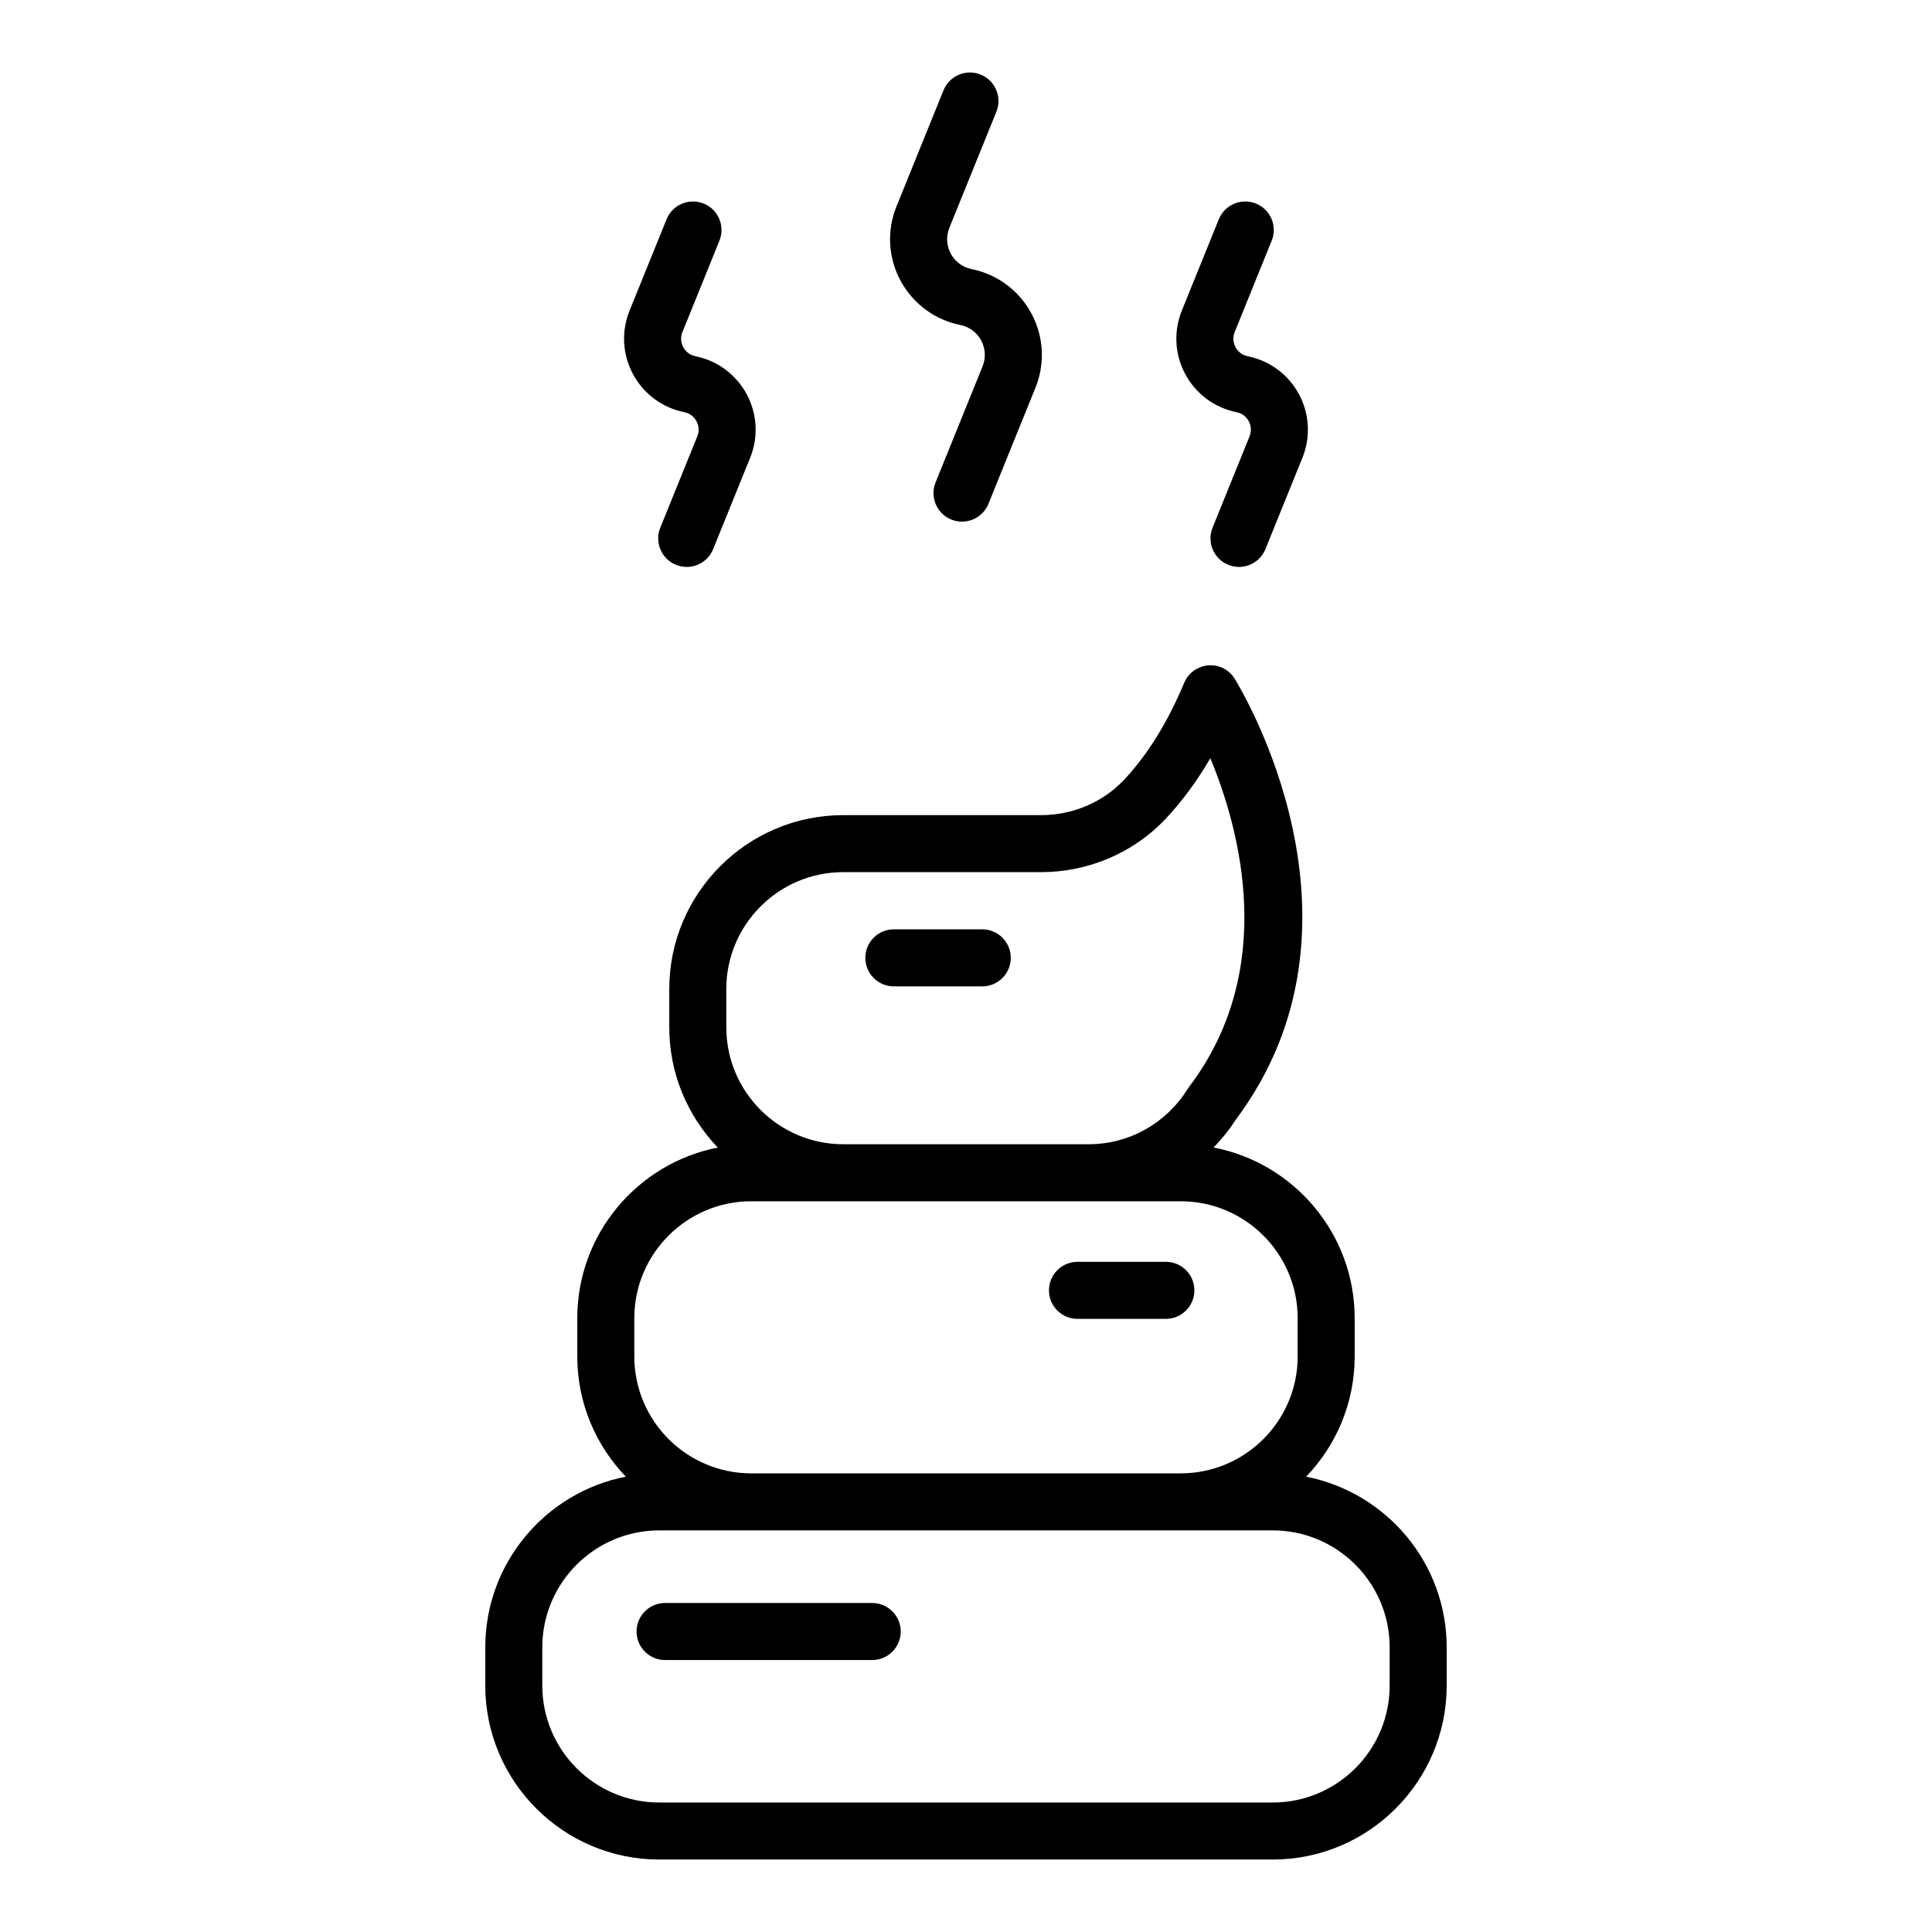
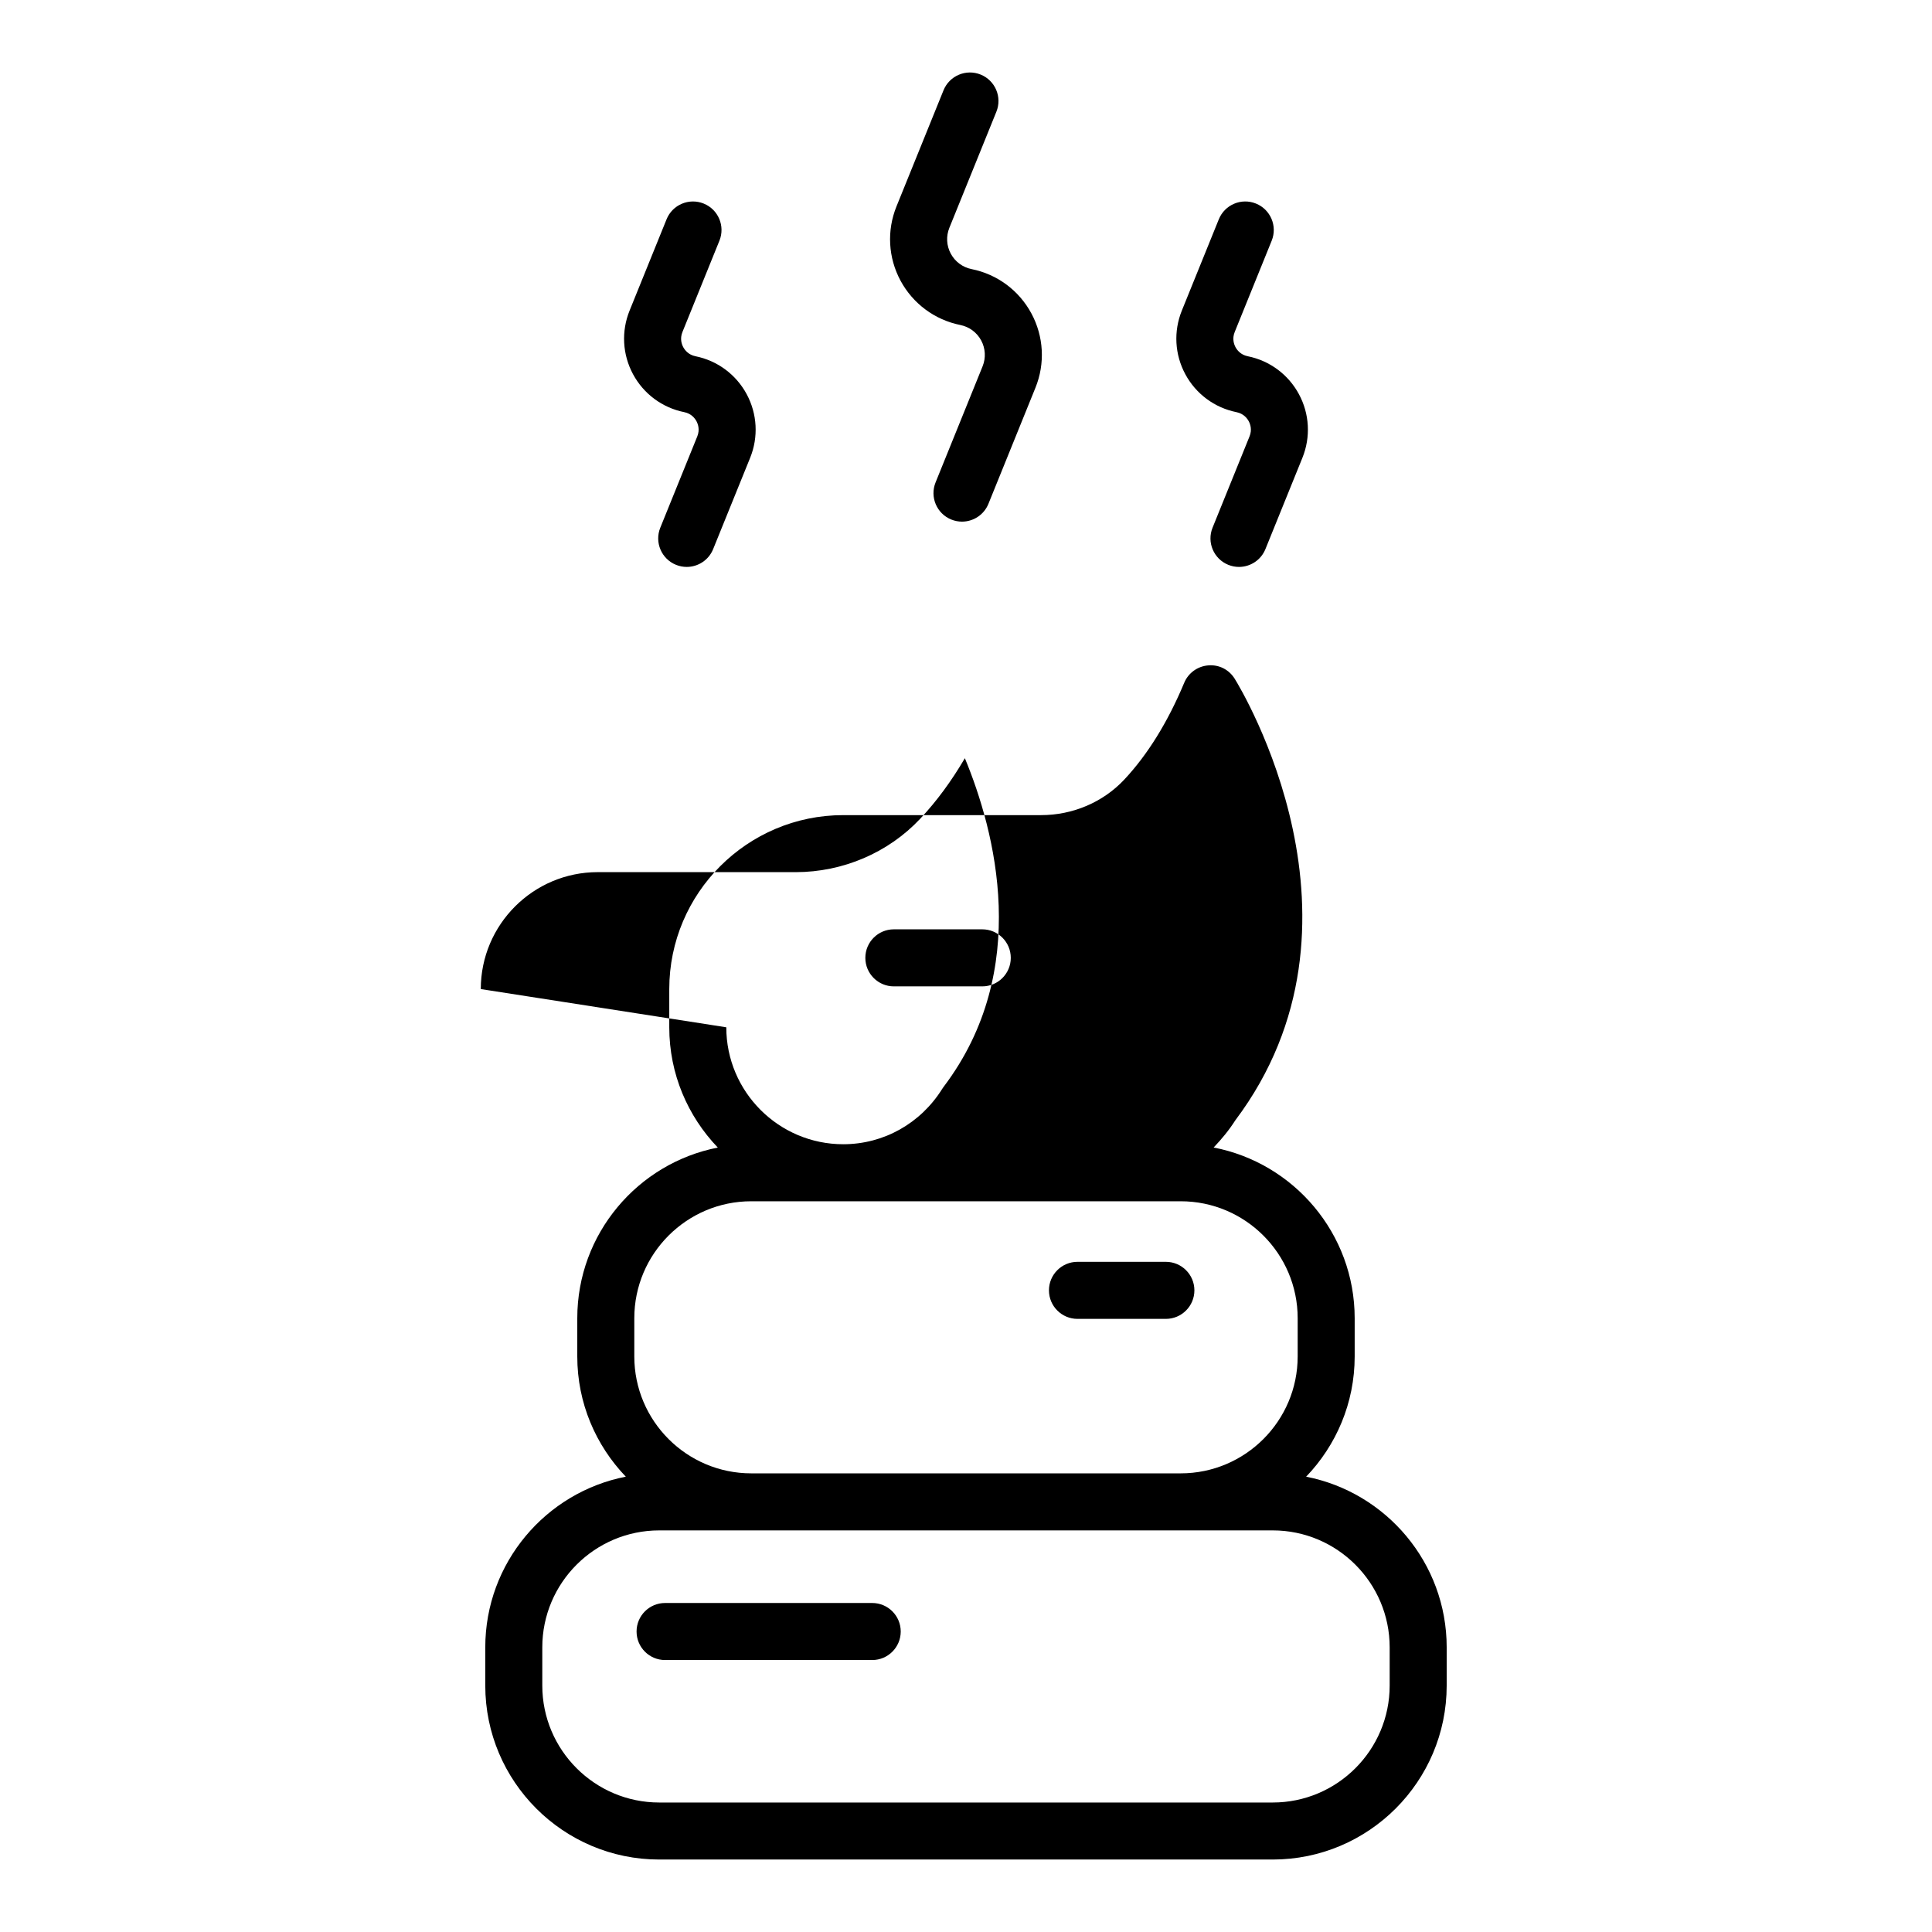
<svg xmlns="http://www.w3.org/2000/svg" fill="#000000" width="800px" height="800px" version="1.1" viewBox="144 144 512 512">
-   <path d="m311.76 243.17c-2.809-5.223-3.141-11.367-0.914-16.859l9.801-24.195c1.566-3.871 5.969-5.731 9.84-4.168 3.871 1.566 5.734 5.973 4.168 9.84l-9.801 24.199c-0.727 1.797-0.176 3.293 0.219 4.023 0.395 0.73 1.34 2.016 3.238 2.398 5.809 1.168 10.754 4.832 13.566 10.055 2.809 5.219 3.144 11.367 0.918 16.859l-9.805 24.195c-1.191 2.941-4.019 4.723-7.008 4.723-0.945 0-1.906-0.18-2.832-0.555-3.871-1.566-5.734-5.973-4.168-9.84l9.805-24.199c0.727-1.797 0.176-3.293-0.219-4.023-0.395-0.734-1.34-2.016-3.234-2.398-5.82-1.168-10.762-4.832-13.574-10.055zm63.383 325.64h-54.887c-4.176 0-7.559 3.387-7.559 7.559 0 4.172 3.383 7.559 7.559 7.559h54.887c4.176 0 7.559-3.387 7.559-7.559 0-4.172-3.383-7.559-7.559-7.559zm96.543-315.58c1.898 0.383 2.844 1.664 3.238 2.394 0.395 0.734 0.945 2.231 0.215 4.023l-9.801 24.199c-1.566 3.867 0.301 8.273 4.168 9.84 0.93 0.375 1.891 0.555 2.832 0.555 2.992 0 5.82-1.785 7.012-4.723l9.801-24.195c2.223-5.496 1.891-11.641-0.922-16.859-2.809-5.219-7.754-8.887-13.566-10.055-1.898-0.383-2.844-1.668-3.238-2.398-0.395-0.734-0.945-2.231-0.215-4.023l9.801-24.199c1.566-3.867-0.301-8.273-4.168-9.84-3.871-1.57-8.277 0.301-9.844 4.168l-9.801 24.195c-2.223 5.496-1.891 11.637 0.922 16.859 2.809 5.223 7.75 8.887 13.566 10.059zm-73.18-23.098c2.363 0.477 4.375 1.965 5.516 4.086 1.141 2.125 1.277 4.625 0.375 6.859l-12.461 30.766c-1.566 3.867 0.297 8.273 4.168 9.84 0.926 0.375 1.891 0.555 2.832 0.555 2.988 0 5.816-1.785 7.008-4.723l12.461-30.766c2.598-6.418 2.203-13.598-1.078-19.691-3.281-6.098-9.059-10.379-15.844-11.742-2.363-0.477-4.375-1.965-5.516-4.09-1.145-2.121-1.277-4.621-0.375-6.856l12.461-30.766c1.566-3.867-0.301-8.273-4.168-9.84-3.863-1.566-8.277 0.297-9.844 4.168l-12.461 30.762c-2.602 6.414-2.211 13.594 1.07 19.691 3.293 6.098 9.066 10.379 15.855 11.746zm128.88 350.43v10.129c0 25.422-20.68 46.105-46.102 46.105h-162.58c-25.422 0-46.102-20.684-46.102-46.105v-10.129c0-22.391 16.047-41.086 37.242-45.23-7.945-8.285-12.859-19.5-12.859-31.859v-10.129c0-22.391 16.047-41.086 37.242-45.23-7.949-8.289-12.863-19.504-12.863-31.867v-10.129c0-25.422 20.684-46.102 46.105-46.102h52.434c8.395 0 16.414-3.422 22.012-9.387 6.203-6.613 11.559-15.254 15.91-25.676 1.086-2.613 3.547-4.394 6.371-4.621 2.898-0.246 5.535 1.148 7.019 3.551 1.633 2.629 39.375 64.848 0.156 117.01-1.68 2.641-3.644 5.004-5.746 7.207 21.262 4.094 37.379 22.816 37.379 45.25v10.129c0 12.359-4.918 23.574-12.863 31.859 21.199 4.141 37.246 22.836 37.246 45.227zm-190.91-164.32c0 17.09 13.902 30.992 30.992 30.992h65.059c10.676 0 20.477-5.481 26.219-14.66 0.117-0.188 0.246-0.375 0.383-0.555 23.457-30.977 13.586-67.875 5.629-87.09-3.543 6.059-7.492 11.422-11.824 16.035-8.438 9-20.48 14.164-33.031 14.164l-52.438-0.004c-17.09 0-30.992 13.902-30.992 30.988zm-24.379 87.227c0 17.086 13.902 30.984 30.988 30.984h113.82c17.086 0 30.992-13.898 30.992-30.984v-10.129c0-17.09-13.902-30.992-30.992-30.992h-113.82c-17.086 0-30.988 13.902-30.988 30.992zm200.18 77.094c0-17.086-13.898-30.992-30.984-30.992h-162.59c-17.086 0-30.988 13.902-30.988 30.992v10.129c0 17.086 13.902 30.992 30.988 30.992h162.59c17.086 0 30.984-13.902 30.984-30.992zm-82.734-87.047h23.426c4.172 0 7.559-3.387 7.559-7.559s-3.387-7.559-7.559-7.559h-23.426c-4.172 0-7.559 3.387-7.559 7.559 0 4.176 3.387 7.559 7.559 7.559zm-48.66-88.117h23.426c4.172 0 7.559-3.383 7.559-7.559s-3.387-7.559-7.559-7.559h-23.426c-4.176 0-7.559 3.383-7.559 7.559s3.383 7.559 7.559 7.559z" />
+   <path d="m311.76 243.17c-2.809-5.223-3.141-11.367-0.914-16.859l9.801-24.195c1.566-3.871 5.969-5.731 9.84-4.168 3.871 1.566 5.734 5.973 4.168 9.84l-9.801 24.199c-0.727 1.797-0.176 3.293 0.219 4.023 0.395 0.73 1.34 2.016 3.238 2.398 5.809 1.168 10.754 4.832 13.566 10.055 2.809 5.219 3.144 11.367 0.918 16.859l-9.805 24.195c-1.191 2.941-4.019 4.723-7.008 4.723-0.945 0-1.906-0.18-2.832-0.555-3.871-1.566-5.734-5.973-4.168-9.84l9.805-24.199c0.727-1.797 0.176-3.293-0.219-4.023-0.395-0.734-1.34-2.016-3.234-2.398-5.82-1.168-10.762-4.832-13.574-10.055zm63.383 325.64h-54.887c-4.176 0-7.559 3.387-7.559 7.559 0 4.172 3.383 7.559 7.559 7.559h54.887c4.176 0 7.559-3.387 7.559-7.559 0-4.172-3.383-7.559-7.559-7.559zm96.543-315.58c1.898 0.383 2.844 1.664 3.238 2.394 0.395 0.734 0.945 2.231 0.215 4.023l-9.801 24.199c-1.566 3.867 0.301 8.273 4.168 9.84 0.93 0.375 1.891 0.555 2.832 0.555 2.992 0 5.82-1.785 7.012-4.723l9.801-24.195c2.223-5.496 1.891-11.641-0.922-16.859-2.809-5.219-7.754-8.887-13.566-10.055-1.898-0.383-2.844-1.668-3.238-2.398-0.395-0.734-0.945-2.231-0.215-4.023l9.801-24.199c1.566-3.867-0.301-8.273-4.168-9.84-3.871-1.57-8.277 0.301-9.844 4.168l-9.801 24.195c-2.223 5.496-1.891 11.637 0.922 16.859 2.809 5.223 7.75 8.887 13.566 10.059zm-73.18-23.098c2.363 0.477 4.375 1.965 5.516 4.086 1.141 2.125 1.277 4.625 0.375 6.859l-12.461 30.766c-1.566 3.867 0.297 8.273 4.168 9.84 0.926 0.375 1.891 0.555 2.832 0.555 2.988 0 5.816-1.785 7.008-4.723l12.461-30.766c2.598-6.418 2.203-13.598-1.078-19.691-3.281-6.098-9.059-10.379-15.844-11.742-2.363-0.477-4.375-1.965-5.516-4.09-1.145-2.121-1.277-4.621-0.375-6.856l12.461-30.766c1.566-3.867-0.301-8.273-4.168-9.84-3.863-1.566-8.277 0.297-9.844 4.168l-12.461 30.762c-2.602 6.414-2.211 13.594 1.07 19.691 3.293 6.098 9.066 10.379 15.855 11.746zm128.88 350.43v10.129c0 25.422-20.68 46.105-46.102 46.105h-162.58c-25.422 0-46.102-20.684-46.102-46.105v-10.129c0-22.391 16.047-41.086 37.242-45.23-7.945-8.285-12.859-19.5-12.859-31.859v-10.129c0-22.391 16.047-41.086 37.242-45.23-7.949-8.289-12.863-19.504-12.863-31.867v-10.129c0-25.422 20.684-46.102 46.105-46.102h52.434c8.395 0 16.414-3.422 22.012-9.387 6.203-6.613 11.559-15.254 15.91-25.676 1.086-2.613 3.547-4.394 6.371-4.621 2.898-0.246 5.535 1.148 7.019 3.551 1.633 2.629 39.375 64.848 0.156 117.01-1.68 2.641-3.644 5.004-5.746 7.207 21.262 4.094 37.379 22.816 37.379 45.25v10.129c0 12.359-4.918 23.574-12.863 31.859 21.199 4.141 37.246 22.836 37.246 45.227zm-190.91-164.32c0 17.09 13.902 30.992 30.992 30.992c10.676 0 20.477-5.481 26.219-14.66 0.117-0.188 0.246-0.375 0.383-0.555 23.457-30.977 13.586-67.875 5.629-87.09-3.543 6.059-7.492 11.422-11.824 16.035-8.438 9-20.48 14.164-33.031 14.164l-52.438-0.004c-17.09 0-30.992 13.902-30.992 30.988zm-24.379 87.227c0 17.086 13.902 30.984 30.988 30.984h113.82c17.086 0 30.992-13.898 30.992-30.984v-10.129c0-17.09-13.902-30.992-30.992-30.992h-113.82c-17.086 0-30.988 13.902-30.988 30.992zm200.18 77.094c0-17.086-13.898-30.992-30.984-30.992h-162.59c-17.086 0-30.988 13.902-30.988 30.992v10.129c0 17.086 13.902 30.992 30.988 30.992h162.59c17.086 0 30.984-13.902 30.984-30.992zm-82.734-87.047h23.426c4.172 0 7.559-3.387 7.559-7.559s-3.387-7.559-7.559-7.559h-23.426c-4.172 0-7.559 3.387-7.559 7.559 0 4.176 3.387 7.559 7.559 7.559zm-48.66-88.117h23.426c4.172 0 7.559-3.383 7.559-7.559s-3.387-7.559-7.559-7.559h-23.426c-4.176 0-7.559 3.383-7.559 7.559s3.383 7.559 7.559 7.559z" />
</svg>